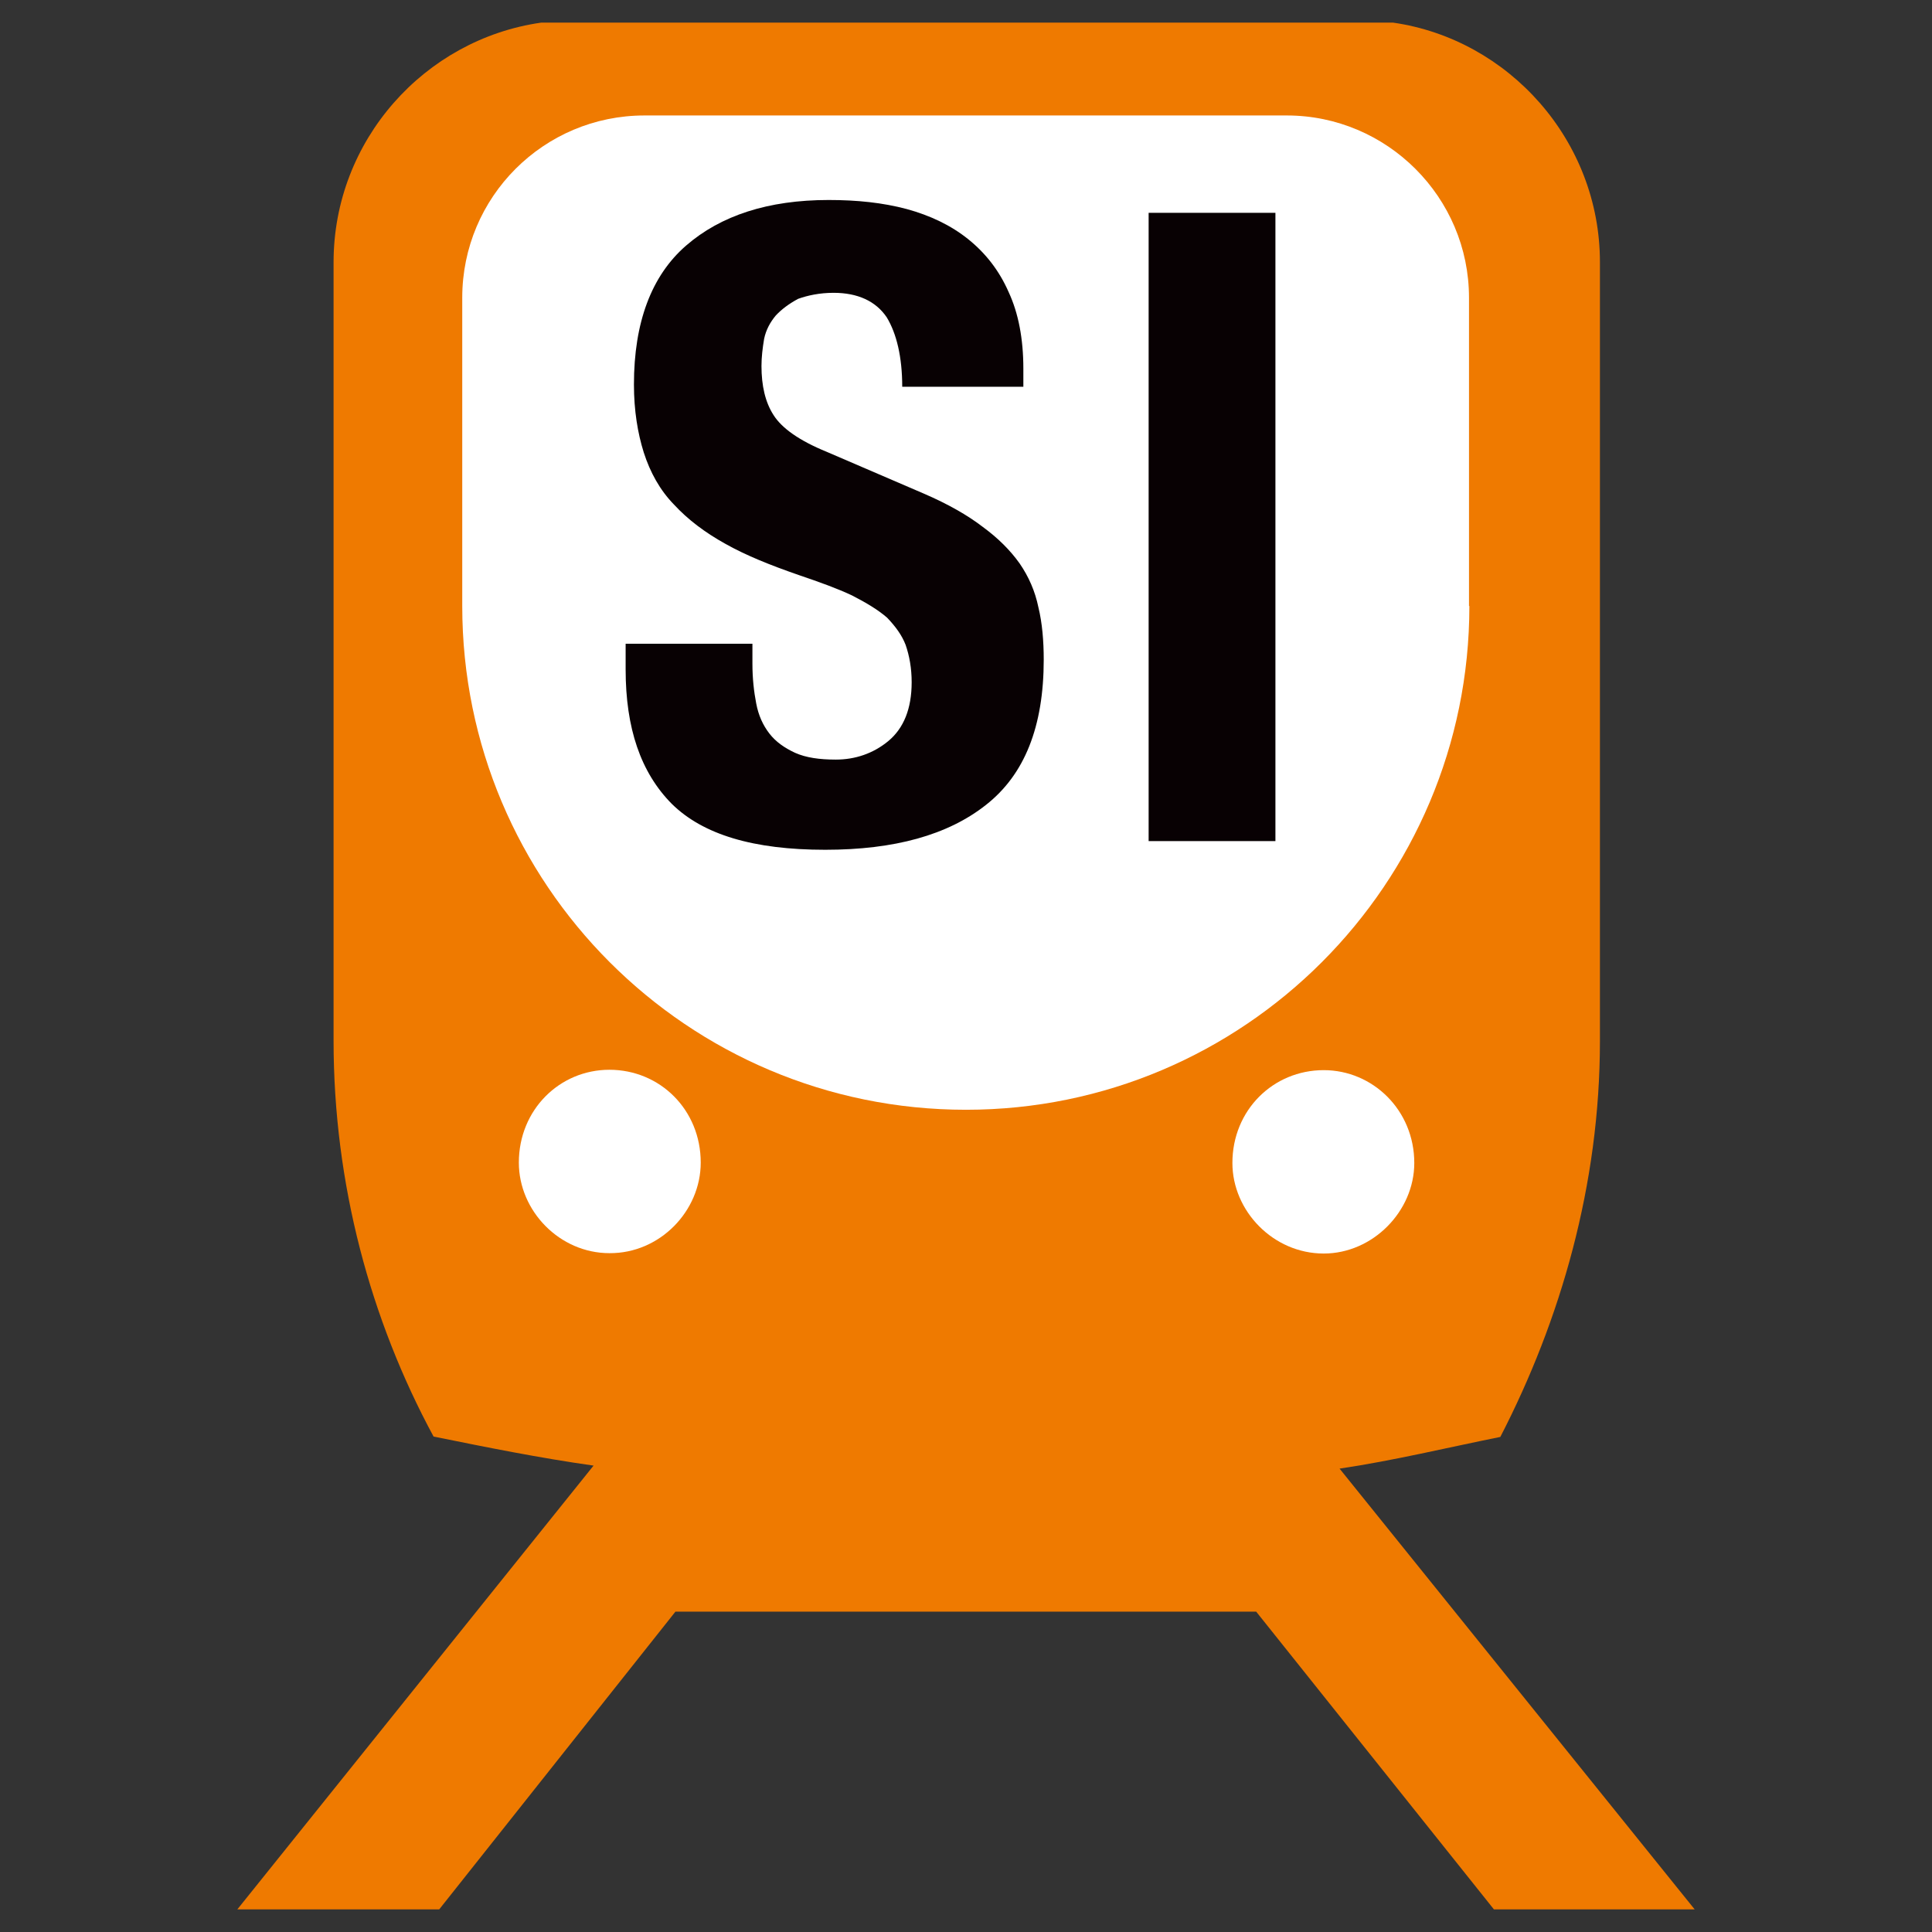
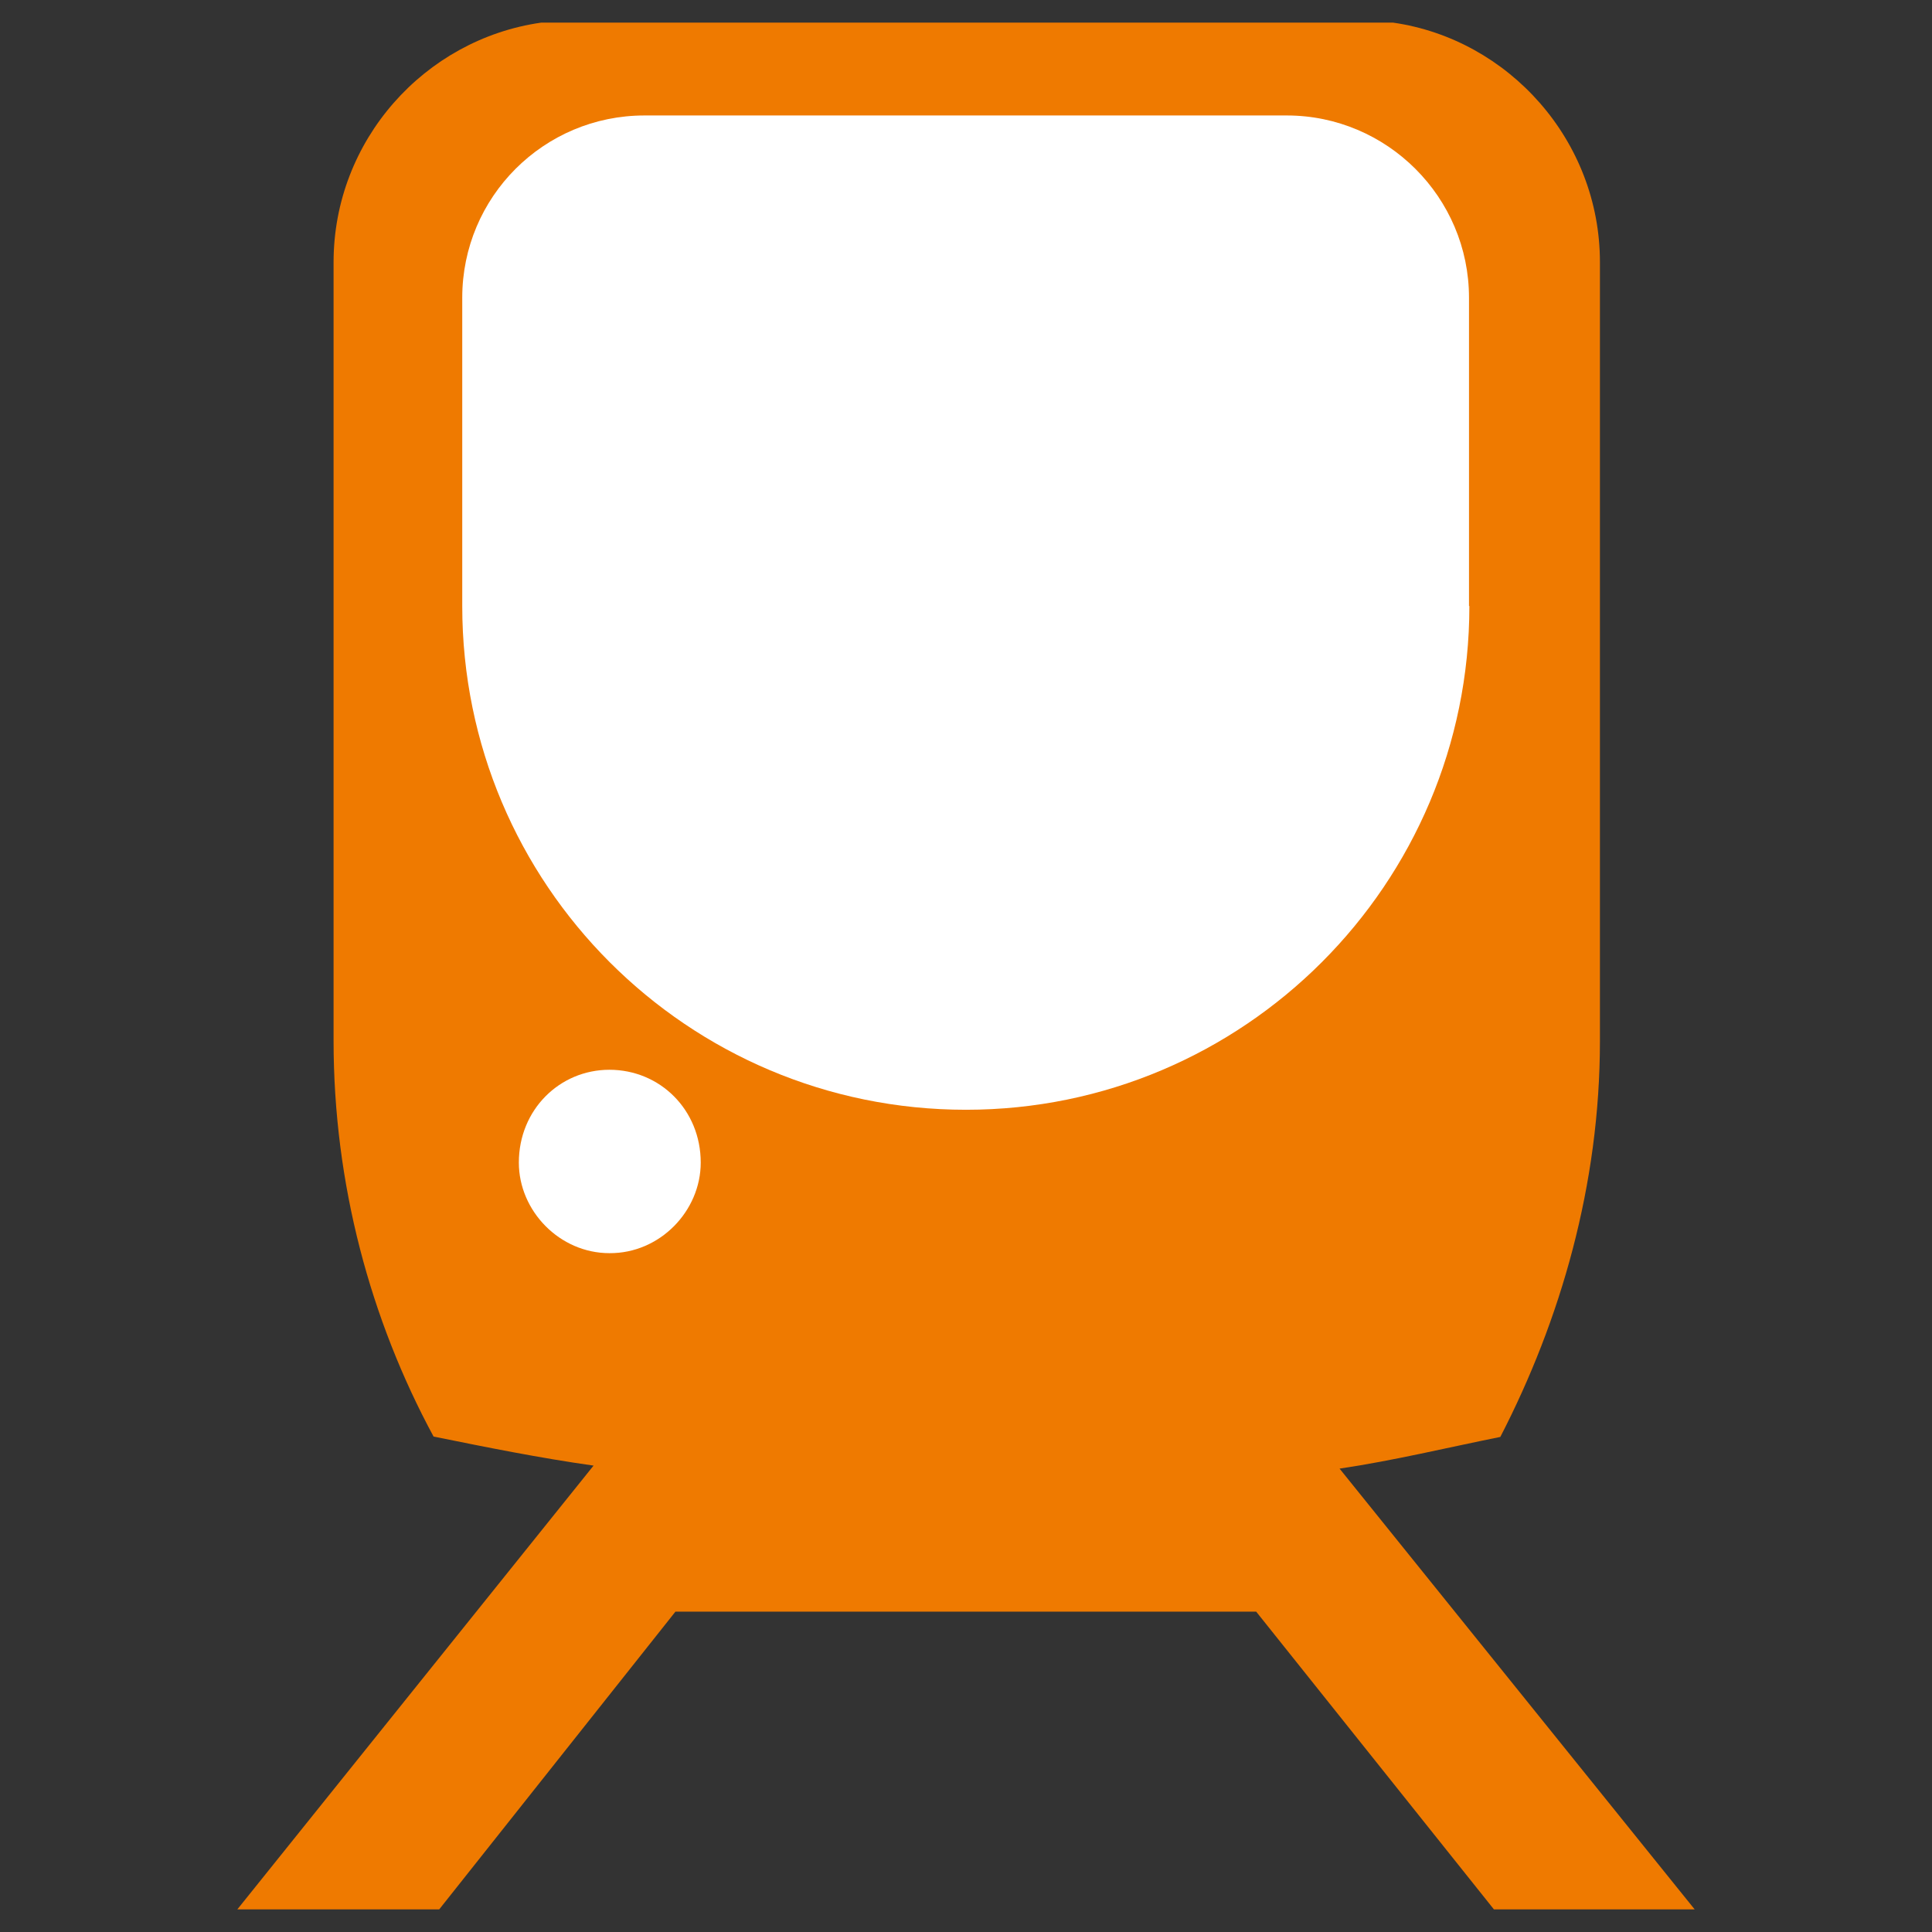
<svg xmlns="http://www.w3.org/2000/svg" x="0px" y="0px" width="500px" height="500px" viewBox="0 0 512 512">
  <rect x="0" y="0" width="512" height="512" fill="#333333" stroke="none" />
  <g id="ll-seibu-railway-bb-si.svg">
    <g>
      <path fill="#EF7A00" d="M449.1,506h-53.2l-63-78.9H179L116.4,506H62.9l94.4-117.6c-14.2-2-28.6-4.9-42.4-7.7    c-16.7-30.9-26.5-66.9-26.5-104.9V69.5c0-32.3,24.1-59.1,55-63.5h225.8c30.6,4.4,54.8,31.2,54.8,63.5v206.4    c0,38-10.4,73.9-26.4,104.9c-13.9,2.8-28.4,6.3-42.6,8.4L449.1,506z" />
      <path fill="#FFFFFF" d="M389.4,160.6c0,73.7-59.8,133.5-133.4,133.5c-73.8,0-133.5-59.8-133.5-133.5V78.9    c0-26.7,21.6-48.3,48.3-48.3h170.2c26.6,0,48.3,21.7,48.3,48.3V160.6z" />
      <path fill="#FFFFFF" d="M185.7,308.1c0-14-10.8-24.6-24.2-24.6c-13.2,0-24,10.6-24,24.6c0,12.8,10.8,24,24,24    C174.9,332.2,185.7,320.9,185.7,308.1" />
-       <path fill="#FFFFFF" d="M350.8,332.2c13,0,24-11.2,24-24c0-14-11-24.6-24-24.6c-13.4,0-24.2,10.6-24.2,24.6    C326.6,320.9,337.4,332.2,350.8,332.2" />
-       <path fill="#080103" d="M199.4,175.9c0,3.9,0.4,7.4,1,10.5c0.6,3.2,1.8,5.8,3.5,8c1.7,2.2,4,3.8,6.8,5.1    c2.9,1.3,6.5,1.8,10.8,1.8c5.1,0,9.9-1.6,13.9-4.9c4.1-3.4,6.2-8.6,6.2-15.6c0-3.7-0.6-7-1.6-9.9c-1-2.6-2.7-4.9-4.9-7.2    c-2.4-2.1-5.6-4-9.3-5.9c-3.8-1.8-8.5-3.5-14.1-5.4c-7.5-2.6-14-5.2-19.5-8.3c-5.4-3-9.9-6.4-13.6-10.4c-3.7-3.8-6.3-8.5-8-13.8    c-1.6-5.1-2.6-11.1-2.6-18c0-16.4,4.6-28.8,13.8-36.8c9.2-8,21.8-12.1,37.8-12.1c7.5,0,14.3,0.7,20.7,2.4    c6.2,1.7,11.7,4.3,16.3,8c4.6,3.7,8.2,8.3,10.7,14c2.6,5.6,3.9,12.4,3.9,20.3v4.8h-32.1c0-7.9-1.5-14.1-4.1-18.4    c-2.9-4.3-7.7-6.5-14.1-6.5c-3.7,0-6.9,0.7-9.4,1.6c-2.4,1.3-4.3,2.7-5.9,4.4c-1.5,1.8-2.6,3.8-3.1,6.2c-0.4,2.4-0.7,4.8-0.7,7.2    c0,5.2,1,9.6,3.2,13c2.2,3.5,6.9,6.8,14,9.7l25.8,11.1c6.5,2.8,11.7,5.8,15.6,8.8c4.1,3,7.3,6.2,9.8,9.7c2.4,3.5,4.1,7.3,5,11.7    c1,4.1,1.4,8.9,1.4,13.8c0,17.8-5.1,30.5-15.3,38.5c-10.1,8-24.3,11.9-42.6,11.9c-19,0-32.4-4-40.7-12.2    c-8.2-8.3-12.2-20-12.2-35.6v-6.8h33.6L199.4,175.9L199.4,175.9z" />
-       <rect x="304.4" y="56.4" fill="#080103" width="33.6" height="166.5" />
    </g>
  </g>
</svg>